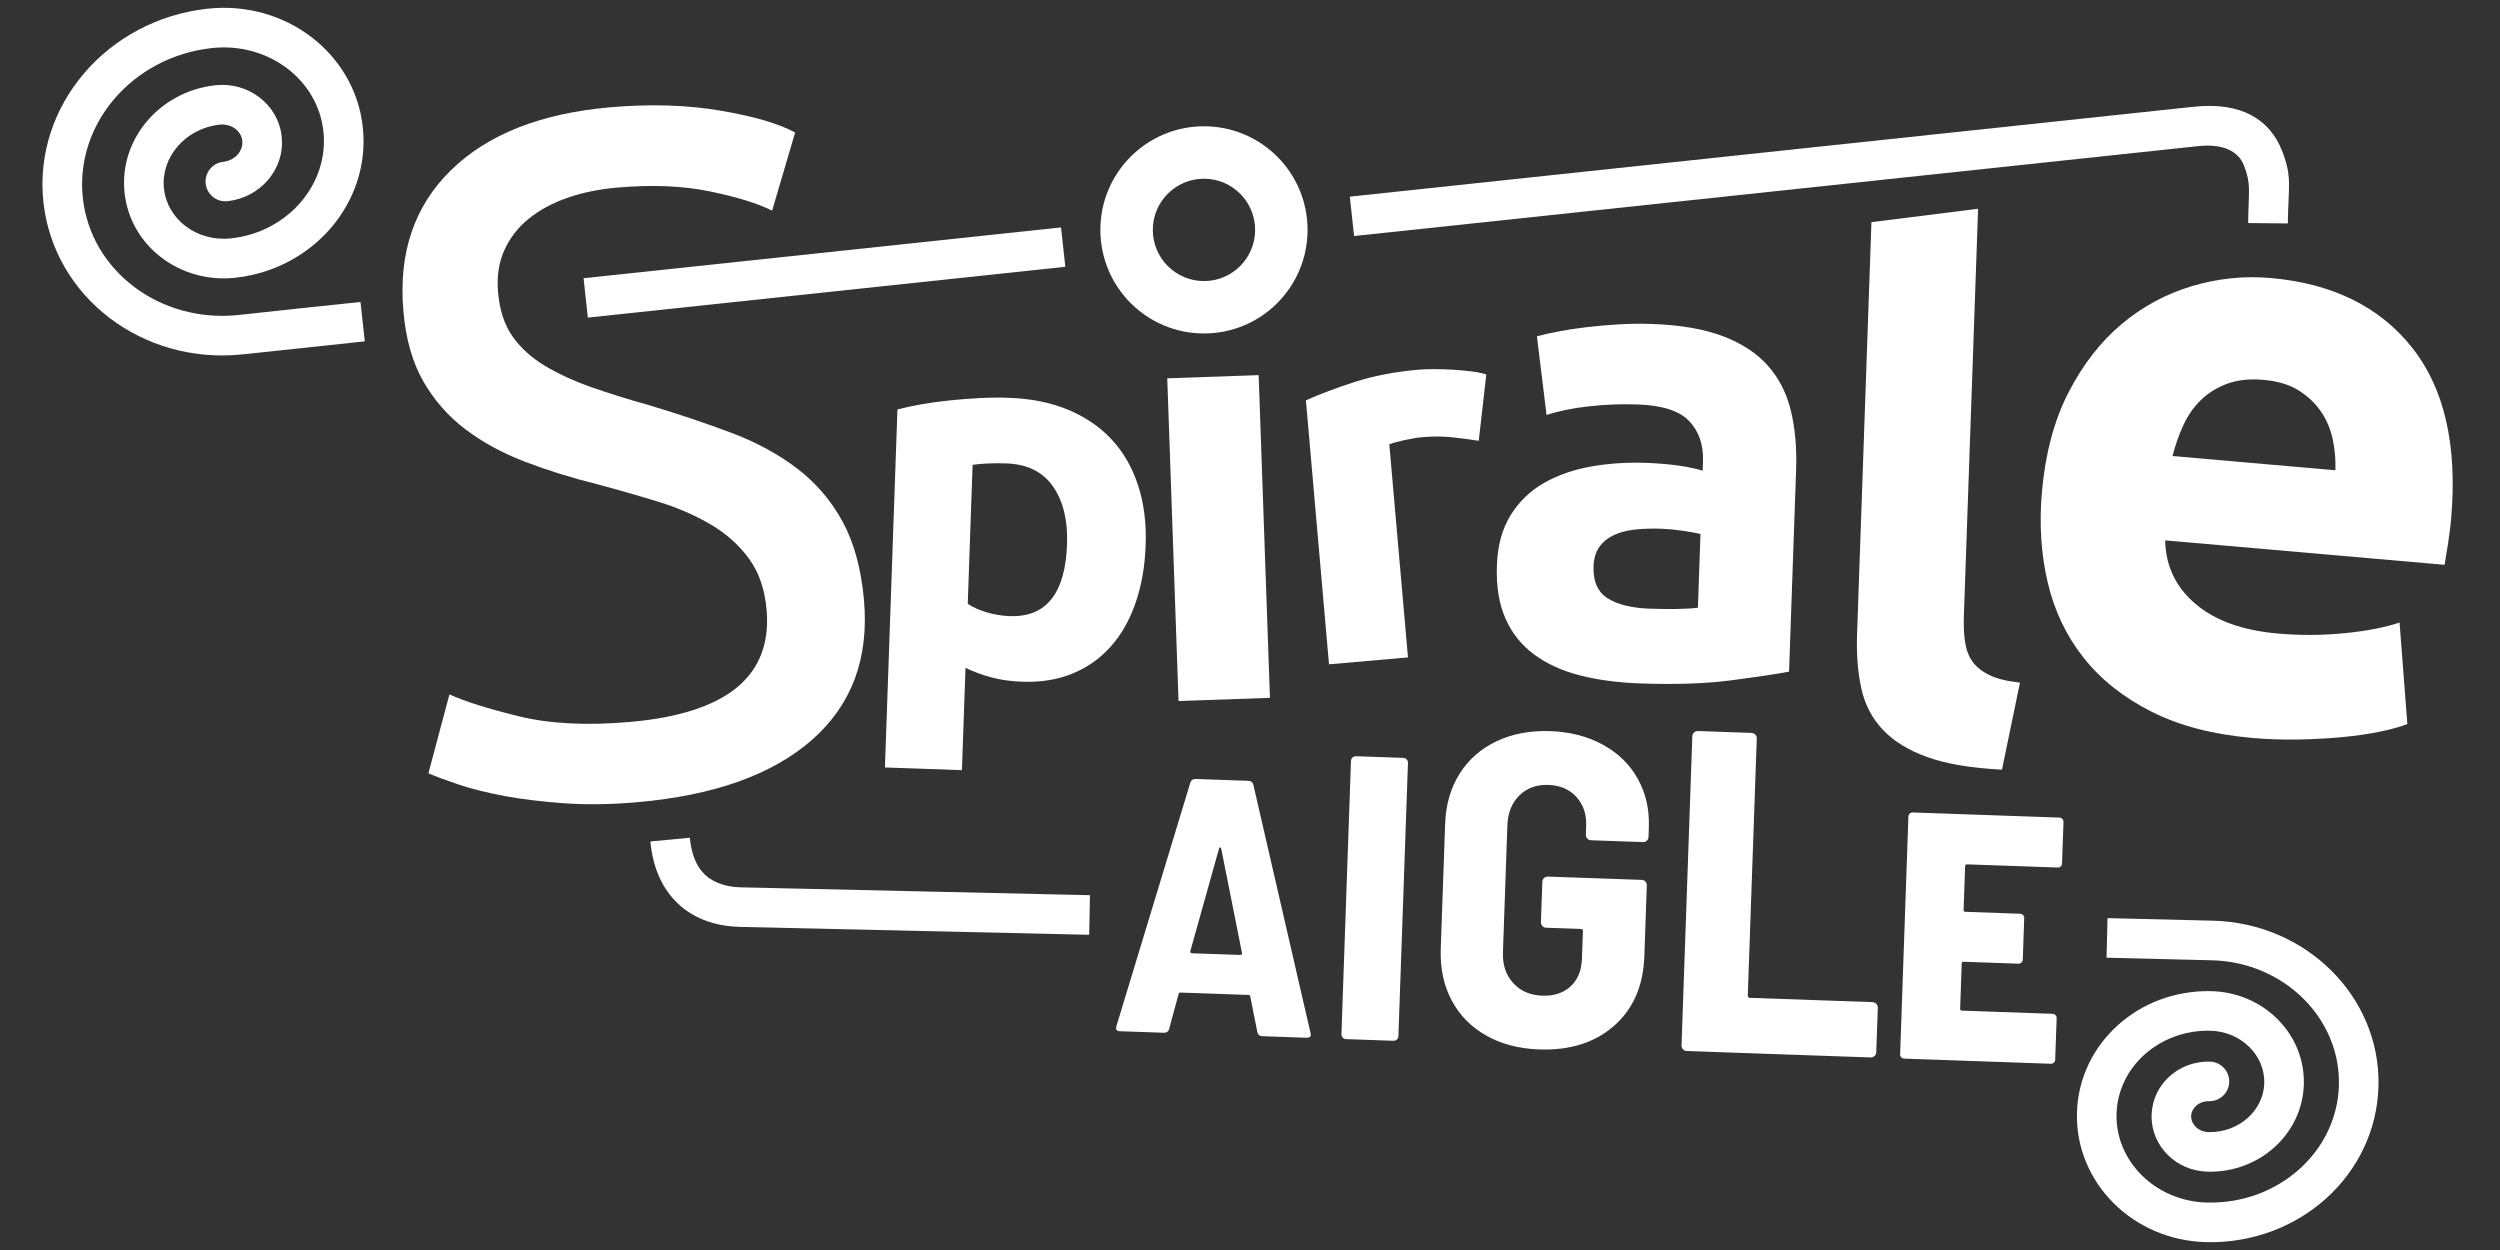
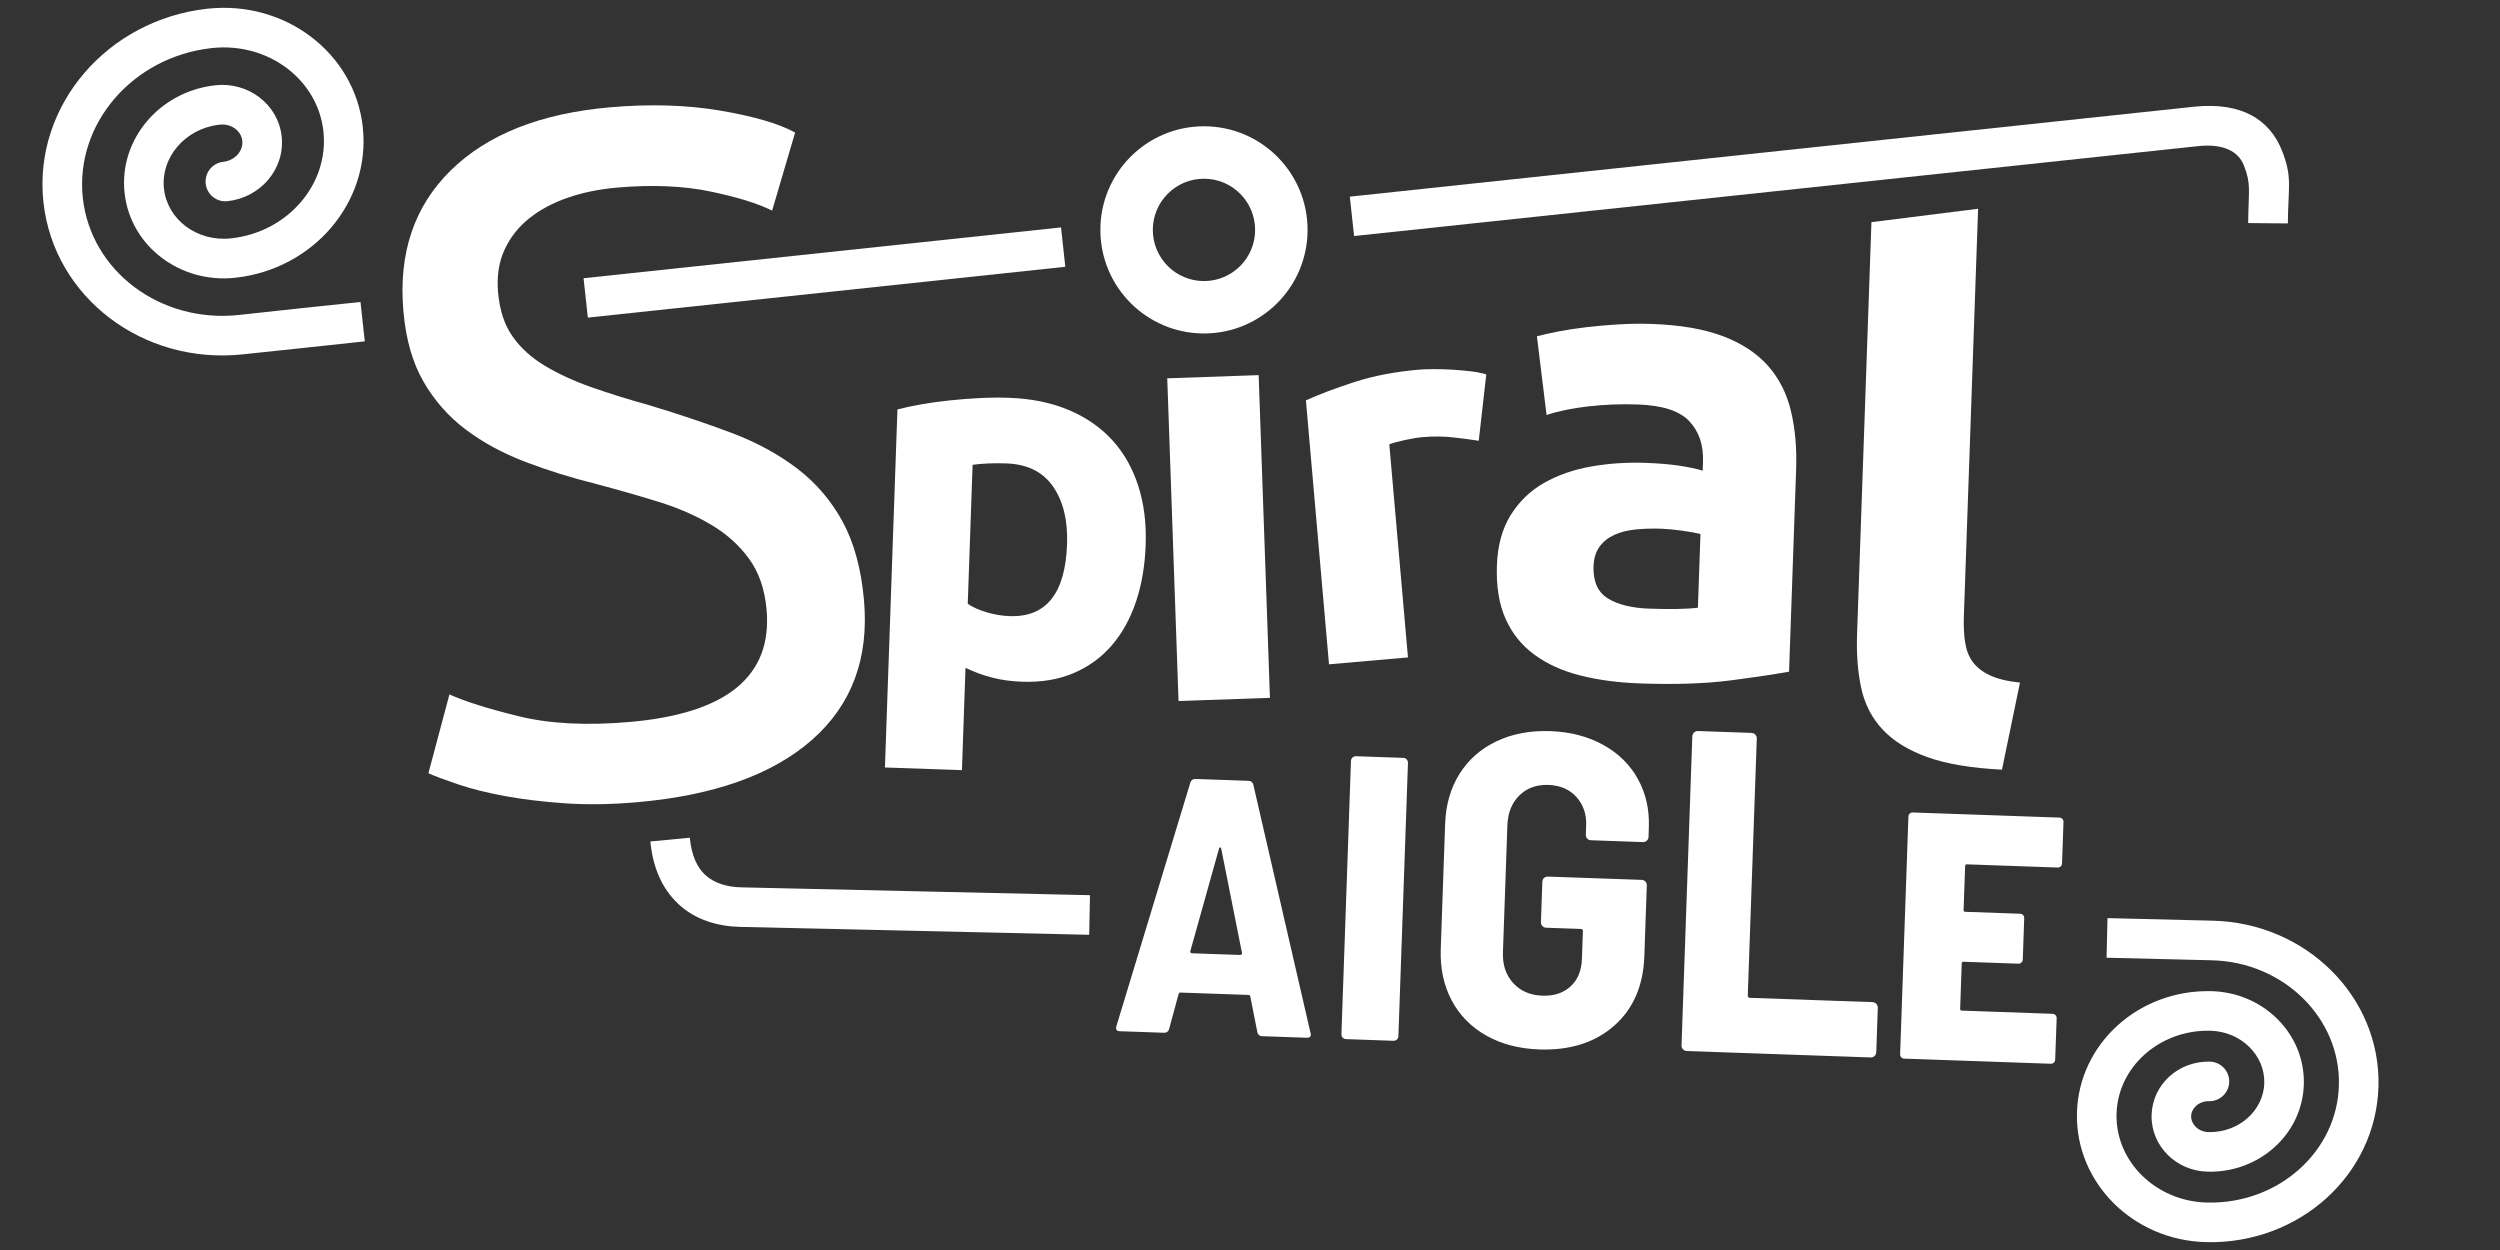
<svg xmlns="http://www.w3.org/2000/svg" xml:space="preserve" width="800px" height="400px" version="1.1" style="shape-rendering:geometricPrecision; text-rendering:geometricPrecision; image-rendering:optimizeQuality; fill-rule:evenodd; clip-rule:evenodd" viewBox="0 0 800 400">
  <rect x="0" y="0" width="800" height="400" fill="#333333" stroke="none" />
  <defs>
    <style type="text/css">
   
    .fil0 {fill:none}
    .fil2 {fill:white}
    .fil1 {fill:white;fill-rule:nonzero}
   
  </style>
  </defs>
  <g id="Plan_x0020_1">
    <rect class="fil0" width="800" height="400" />
    <g id="_2669484722704">
      <path class="fil1" d="M403.84 331.58c-0.77,-0.03 -1.26,-0.43 -1.47,-1.22l-2.28 -11.5c-0.06,-0.31 -0.25,-0.47 -0.56,-0.48l-21.77 -0.76c-0.31,-0.01 -0.51,0.14 -0.6,0.44l-3.07 11.32c-0.26,0.76 -0.82,1.13 -1.67,1.1l-14.08 -0.49c-1.01,-0.03 -1.38,-0.55 -1.11,-1.55l23.7 -78.07c0.26,-0.76 0.81,-1.13 1.67,-1.1l16.87 0.59c0.86,0.03 1.39,0.43 1.59,1.22l18.32 79.53 0.1 0.47c-0.03,0.7 -0.47,1.03 -1.32,1l-14.32 -0.5zm-22.93 -27.25c-0.09,0.23 -0.06,0.4 0.1,0.52 0.15,0.13 0.3,0.19 0.45,0.2l15.37 0.53c0.15,0.01 0.31,-0.05 0.47,-0.16 0.16,-0.11 0.2,-0.28 0.13,-0.52l-6.64 -33.32c-0.07,-0.32 -0.18,-0.46 -0.33,-0.42 -0.16,0.03 -0.28,0.16 -0.37,0.39l-9.18 32.78zm49.85 28.19c-0.44,-0.01 -0.8,-0.18 -1.09,-0.49 -0.29,-0.31 -0.43,-0.69 -0.41,-1.12l3.05 -87.42c0.02,-0.43 0.18,-0.79 0.49,-1.08 0.31,-0.29 0.69,-0.43 1.12,-0.42l15.13 0.53c0.43,0.02 0.79,0.18 1.08,0.49 0.29,0.32 0.43,0.69 0.42,1.12l-3.06 87.42c-0.01,0.43 -0.17,0.79 -0.49,1.09 -0.31,0.29 -0.68,0.42 -1.11,0.41l-15.13 -0.53zm61.77 3.3c-6.45,-0.23 -12.09,-1.71 -16.93,-4.44 -4.84,-2.73 -8.54,-6.49 -11.08,-11.28 -2.53,-4.79 -3.7,-10.27 -3.48,-16.43l1.4 -39.98c0.21,-6.16 1.75,-11.52 4.62,-16.07 2.86,-4.55 6.81,-8.03 11.83,-10.41 5.02,-2.39 10.75,-3.47 17.2,-3.25 6.36,0.22 11.98,1.68 16.87,4.37 4.89,2.68 8.61,6.33 11.15,10.92 2.55,4.6 3.72,9.75 3.52,15.44l-0.1 3.13c-0.02,0.47 -0.2,0.87 -0.55,1.19 -0.34,0.32 -0.75,0.47 -1.22,0.46l-16.65 -0.59c-0.47,-0.01 -0.87,-0.19 -1.19,-0.54 -0.32,-0.34 -0.47,-0.75 -0.45,-1.22l0.1 -2.99c0.13,-3.6 -0.91,-6.63 -3.1,-9.08 -2.19,-2.45 -5.19,-3.74 -8.98,-3.88 -3.79,-0.13 -6.9,1 -9.31,3.38 -2.4,2.39 -3.68,5.57 -3.82,9.55l-1.42 40.69c-0.14,3.98 0.96,7.25 3.29,9.8 2.33,2.55 5.44,3.89 9.33,4.03 3.7,0.13 6.7,-0.86 9.01,-2.96 2.3,-2.11 3.52,-5.05 3.65,-8.85l0.31 -8.82c0.02,-0.47 -0.21,-0.72 -0.69,-0.73l-11.09 -0.39c-0.48,-0.02 -0.87,-0.2 -1.19,-0.54 -0.32,-0.35 -0.48,-0.75 -0.46,-1.23l0.45 -12.94c0.02,-0.48 0.2,-0.88 0.54,-1.2 0.35,-0.32 0.76,-0.47 1.23,-0.45l30.02 1.05c0.47,0.01 0.87,0.19 1.19,0.54 0.32,0.34 0.47,0.75 0.45,1.22l-0.79 22.62c-0.33,9.49 -3.55,16.92 -9.68,22.31 -6.12,5.39 -14.11,7.91 -23.98,7.57zm47.25 0.51c-0.49,-0.02 -0.9,-0.21 -1.22,-0.56 -0.33,-0.35 -0.49,-0.77 -0.47,-1.26l3.45 -98.88c0.02,-0.49 0.2,-0.9 0.56,-1.23 0.35,-0.33 0.77,-0.49 1.26,-0.47l17.11 0.6c0.49,0.02 0.9,0.2 1.23,0.55 0.33,0.36 0.48,0.78 0.47,1.27l-2.88 82.2c-0.01,0.49 0.22,0.75 0.71,0.76l39.2 1.37c0.49,0.02 0.9,0.2 1.23,0.56 0.33,0.35 0.48,0.77 0.47,1.26l-0.5 14.19c-0.01,0.48 -0.2,0.89 -0.55,1.22 -0.36,0.33 -0.78,0.49 -1.27,0.47l-58.8 -2.05zm120.07 -60.02c-0.01,0.37 -0.15,0.68 -0.42,0.94 -0.27,0.25 -0.6,0.37 -0.97,0.36l-29.03 -1.02c-0.38,-0.01 -0.57,0.17 -0.59,0.55l-0.49 14.06c-0.01,0.38 0.17,0.57 0.55,0.58l17.55 0.62c0.37,0.01 0.69,0.15 0.94,0.42 0.25,0.28 0.38,0.6 0.36,0.98l-0.46 13.27c-0.01,0.38 -0.16,0.69 -0.43,0.94 -0.27,0.26 -0.59,0.38 -0.97,0.37l-17.55 -0.62c-0.38,-0.01 -0.57,0.17 -0.59,0.55l-0.5 14.51c-0.01,0.38 0.17,0.57 0.54,0.58l29.03 1.02c0.38,0.01 0.69,0.15 0.94,0.42 0.26,0.28 0.38,0.6 0.37,0.97l-0.47 13.28c-0.01,0.38 -0.15,0.69 -0.43,0.94 -0.27,0.26 -0.59,0.38 -0.97,0.37l-46.92 -1.64c-0.37,-0.02 -0.69,-0.16 -0.94,-0.43 -0.25,-0.27 -0.37,-0.6 -0.36,-0.97l2.65 -76.07c0.02,-0.37 0.16,-0.69 0.43,-0.94 0.27,-0.25 0.6,-0.37 0.97,-0.36l46.93 1.64c0.37,0.01 0.68,0.15 0.94,0.43 0.25,0.27 0.37,0.59 0.36,0.97l-0.47 13.28z" />
      <path class="fil1" d="M201.6 231.02c31,-2.71 45.56,-14.67 43.71,-35.88 -0.57,-6.52 -2.43,-11.96 -5.59,-16.3 -3.15,-4.35 -7.22,-8 -12.2,-10.95 -4.99,-2.96 -10.6,-5.4 -16.83,-7.32 -6.22,-1.92 -12.81,-3.81 -19.75,-5.66 -7.98,-1.98 -15.58,-4.34 -22.81,-7.1 -7.23,-2.76 -13.59,-6.21 -19.09,-10.35 -5.5,-4.14 -10,-9.24 -13.51,-15.31 -3.51,-6.06 -5.66,-13.57 -6.44,-22.55 -1.63,-18.55 3.43,-33.58 15.16,-45.08 11.73,-11.51 28.71,-18.23 50.93,-20.18 12.85,-1.12 24.64,-0.77 35.38,1.07 10.75,1.83 18.71,4.16 23.88,7l-7.36 24.99c-4.52,-2.28 -11.12,-4.32 -19.8,-6.13 -8.68,-1.81 -18.64,-2.22 -29.85,-1.24 -5.71,0.5 -10.96,1.58 -15.74,3.23 -4.79,1.65 -8.91,3.86 -12.37,6.63 -3.45,2.77 -6.09,6.13 -7.9,10.09 -1.81,3.96 -2.49,8.49 -2.04,13.58 0.5,5.71 2.04,10.41 4.62,14.08 2.58,3.68 6.04,6.82 10.37,9.42 4.34,2.6 9.32,4.89 14.94,6.86 5.61,1.98 11.79,3.9 18.53,5.78 9.5,2.86 18.23,5.8 26.19,8.8 7.97,3 14.98,6.8 21.04,11.41 6.05,4.61 10.91,10.3 14.59,17.06 3.67,6.77 5.94,15.15 6.82,25.14 1.62,18.55 -3.91,33.42 -16.59,44.6 -12.69,11.17 -31.37,17.84 -56.04,20 -8.36,0.73 -16.1,0.84 -23.24,0.34 -7.13,-0.51 -13.52,-1.29 -19.16,-2.33 -5.63,-1.05 -10.52,-2.27 -14.64,-3.65 -4.13,-1.39 -7.37,-2.59 -9.72,-3.62l6.73 -25.24c4.92,2.24 12.31,4.57 22.18,6.99 9.87,2.43 21.74,3.03 35.6,1.82z" />
-       <path class="fil1" d="M653.41 157.47c1.08,-12.34 3.92,-22.98 8.52,-31.91 4.61,-8.93 10.26,-16.21 16.98,-21.84 6.71,-5.64 14.22,-9.69 22.52,-12.16 8.3,-2.47 16.69,-3.34 25.16,-2.6 19.75,1.73 34.83,9.14 45.24,22.22 10.41,13.09 14.58,31.36 12.53,54.82 -0.2,2.29 -0.51,4.8 -0.92,7.51 -0.42,2.72 -0.81,5.13 -1.17,7.23l-89.42 -7.82c0.17,8.19 3.4,14.96 9.68,20.31 6.29,5.35 15.08,8.51 26.37,9.5 7.23,0.63 14.38,0.59 21.47,-0.12 7.08,-0.71 12.91,-1.85 17.49,-3.4l2.49 32.48c-2.21,0.87 -5.12,1.68 -8.74,2.43 -3.62,0.75 -7.63,1.33 -12.02,1.75 -4.39,0.41 -9.08,0.67 -14.06,0.77 -4.99,0.09 -9.95,-0.07 -14.89,-0.51 -12.52,-1.09 -23.25,-3.9 -32.19,-8.41 -8.93,-4.51 -16.16,-10.26 -21.68,-17.23 -5.53,-6.97 -9.36,-14.99 -11.49,-24.06 -2.14,-9.08 -2.77,-18.73 -1.87,-28.96zm93.92 -6.98c0.12,-3.36 -0.17,-6.68 -0.86,-9.94 -0.7,-3.26 -1.95,-6.21 -3.76,-8.86 -1.81,-2.64 -4.19,-4.89 -7.14,-6.75 -2.95,-1.86 -6.72,-2.99 -11.3,-3.39 -4.41,-0.39 -8.27,0.03 -11.58,1.25 -3.3,1.22 -6.12,2.98 -8.45,5.26 -2.34,2.29 -4.22,5.01 -5.65,8.17 -1.43,3.16 -2.56,6.4 -3.38,9.7l52.12 4.56z" />
      <path class="fil1" d="M527.85 194.77c3.06,0.1 5.99,0.14 8.78,0.1 2.78,-0.05 5.02,-0.18 6.7,-0.4l0.82 -23.59c-1.24,-0.32 -3.11,-0.66 -5.61,-1.03 -2.49,-0.36 -4.78,-0.58 -6.87,-0.66 -2.92,-0.1 -5.68,-0.02 -8.26,0.24 -2.59,0.26 -4.88,0.84 -6.86,1.74 -1.98,0.91 -3.56,2.18 -4.73,3.81 -1.17,1.63 -1.8,3.7 -1.89,6.2 -0.17,4.87 1.35,8.31 4.56,10.3 3.2,1.99 7.66,3.09 13.36,3.29zm0.67 -91.11c9.19,0.32 16.81,1.64 22.86,3.94 6.05,2.3 10.85,5.46 14.4,9.49 3.55,4.02 6,8.85 7.33,14.47 1.34,5.62 1.89,11.84 1.65,18.66l-2.26 64.71c-4.49,0.82 -10.72,1.75 -18.7,2.79 -7.98,1.05 -17.6,1.37 -28.87,0.98 -7.1,-0.25 -13.52,-1.1 -19.25,-2.55 -5.73,-1.45 -10.63,-3.68 -14.71,-6.68 -4.07,-3 -7.15,-6.83 -9.21,-11.51 -2.07,-4.67 -2.99,-10.34 -2.75,-17.02 0.22,-6.4 1.7,-11.78 4.43,-16.15 2.73,-4.36 6.3,-7.79 10.7,-10.28 4.41,-2.5 9.42,-4.24 15.03,-5.23 5.6,-0.99 11.4,-1.37 17.38,-1.17 4.04,0.15 7.62,0.44 10.74,0.9 3.12,0.46 5.64,1 7.57,1.62l0.1 -2.92c0.19,-5.29 -1.27,-9.59 -4.36,-12.9 -3.09,-3.31 -8.6,-5.11 -16.53,-5.38 -5.29,-0.19 -10.52,0.01 -15.7,0.6 -5.17,0.58 -9.66,1.51 -13.47,2.77l-3.09 -25.19c1.83,-0.5 4.11,-1.01 6.85,-1.54 2.73,-0.53 5.71,-0.98 8.93,-1.36 3.22,-0.38 6.6,-0.68 10.17,-0.9 3.56,-0.22 7.15,-0.27 10.76,-0.15z" />
      <path class="fil1" d="M341.46 174.13c0.27,-7.61 -1.23,-13.76 -4.49,-18.45 -3.25,-4.69 -8.24,-7.16 -14.97,-7.39 -2.2,-0.08 -4.24,-0.07 -6.12,0.03 -1.88,0.1 -3.43,0.24 -4.65,0.42l-1.55 44.47c1.5,1.05 3.49,1.95 5.94,2.69 2.46,0.75 4.95,1.17 7.49,1.26 11.68,0.41 17.8,-7.27 18.35,-23.03zm25.15 0.21c-0.23,6.73 -1.27,12.82 -3.12,18.27 -1.84,5.45 -4.43,10.11 -7.77,13.96 -3.33,3.86 -7.41,6.81 -12.23,8.85 -4.81,2.04 -10.31,2.95 -16.48,2.73 -3.42,-0.12 -6.6,-0.56 -9.55,-1.33 -2.96,-0.76 -5.79,-1.8 -8.5,-3.11l-1.14 32.74 -24.64 -0.86 4 -114.57c2.23,-0.59 4.79,-1.13 7.67,-1.64 2.89,-0.51 5.91,-0.93 9.07,-1.25 3.16,-0.34 6.36,-0.58 9.63,-0.75 3.26,-0.16 6.38,-0.19 9.35,-0.08 7.16,0.25 13.52,1.55 19.07,3.89 5.54,2.35 10.18,5.54 13.9,9.59 3.72,4.05 6.5,8.92 8.34,14.61 1.85,5.69 2.65,12.01 2.4,18.95z" />
      <path class="fil1" d="M640.63 246.29c-9.86,-0.5 -17.84,-1.84 -23.92,-4.03 -6.08,-2.19 -10.84,-5.13 -14.28,-8.82 -3.44,-3.69 -5.72,-8.11 -6.83,-13.24 -1.12,-5.13 -1.56,-10.88 -1.34,-17.26l4.6 -131.85 34.13 -4.29 -4.56 130.5c-0.1,3.03 0.03,5.77 0.4,8.22 0.37,2.44 1.17,4.52 2.4,6.24 1.23,1.71 3.05,3.14 5.44,4.29 2.39,1.15 5.63,1.95 9.72,2.39l-5.76 27.85z" />
      <polygon class="fil1" points="406.38,223.31 377.13,224.33 373.52,121.06 402.77,120.04 " />
      <path class="fil1" d="M473.2 141.05c-2.31,-0.37 -5.02,-0.73 -8.13,-1.08 -3.11,-0.36 -6.41,-0.38 -9.92,-0.08 -1.58,0.14 -3.46,0.45 -5.64,0.93 -2.18,0.47 -3.82,0.93 -4.93,1.37l5.97 68.18 -25.27 2.21 -7.39 -84.47c4.38,-1.97 9.59,-3.94 15.63,-5.89 6.04,-1.95 12.85,-3.26 20.42,-3.92 1.36,-0.12 3.01,-0.18 4.95,-0.18 1.93,0 3.88,0.06 5.82,0.17 1.95,0.12 3.9,0.29 5.86,0.52 1.95,0.23 3.64,0.56 5.04,1.01l-2.41 21.23z" />
      <path class="fil2" d="M385.27 40.41c18.31,0 33.15,14.84 33.15,33.15 0,18.31 -14.84,33.15 -33.15,33.15 -18.31,0 -33.15,-14.84 -33.15,-33.15 0,-18.31 14.84,-33.15 33.15,-33.15zm0 16.78c9.04,0 16.37,7.33 16.37,16.37 0,9.05 -7.33,16.38 -16.37,16.38 -9.04,0 -16.37,-7.33 -16.37,-16.38 0,-9.04 7.33,-16.37 16.37,-16.37z" />
      <path class="fil1" d="M220.74 268.07c0.54,5.68 2.33,9.43 4.8,11.79l0.01 -0.01c3.03,2.9 7.32,4 11.6,4.1l111.64 2.51 -0.25 12.67 -111.64 -2.52c-7.12,-0.16 -14.47,-2.19 -20.09,-7.57l0 -0.03c-4.56,-4.36 -7.83,-10.72 -8.69,-19.74l12.62 -1.2z" />
      <path class="fil1" d="M431.94 62.93l270.06 -28.77c15.3,-1.63 24.32,4.1 28.26,14.11 3.33,8.44 1.97,11.36 1.85,23.23l-12.7 -0.12c0.11,-10.62 1.02,-12.39 -1.37,-18.46 -1.77,-4.5 -6.55,-7.03 -14.72,-6.15 -90,9.63 -180.01,19.17 -270.01,28.76l-1.37 -12.6z" />
      <polygon class="fil1" points="186.74,89.03 339.53,72.77 340.9,85.37 188.11,101.63 " />
      <path class="fil1" d="M115.36 96.63l1.37 12.6c-14.53,1.55 -24.69,2.67 -39.23,4.18 -15.86,1.65 -30.87,-2.89 -42.34,-11.59 -11.59,-8.8 -19.57,-21.82 -21.25,-37.03l-0.04 -0.34c-1.59,-15.32 3.53,-29.9 13.1,-41.07 9.48,-11.08 23.36,-18.82 39.37,-20.59l0.32 -0.03c12.31,-1.28 23.96,2.25 32.87,9.01 9.03,6.85 15.25,17 16.56,28.86l0.02 0.27c1.25,11.94 -2.74,23.29 -10.18,31.99 -7.37,8.61 -18.15,14.61 -30.57,15.98l-0.23 0.03c-8.76,0.91 -17.05,-1.61 -23.4,-6.43 -6.47,-4.9 -10.92,-12.18 -11.86,-20.69l-0.02 -0.2c-0.89,-8.56 1.96,-16.69 7.29,-22.91 5.24,-6.13 12.91,-10.41 21.75,-11.38l0.14 -0.02c5.2,-0.54 10.14,0.96 13.93,3.84 3.91,2.96 6.6,7.37 7.17,12.53l0.01 0.12c0.54,5.18 -1.18,10.09 -4.38,13.84 -3.13,3.65 -7.7,6.2 -12.95,6.78 -3.48,0.38 -6.61,-2.13 -6.99,-5.61 -0.37,-3.48 2.14,-6.61 5.62,-6.99 1.92,-0.21 3.56,-1.12 4.67,-2.41 1.03,-1.2 1.58,-2.73 1.43,-4.31l-0.01 -0.05c-0.17,-1.53 -1.01,-2.87 -2.22,-3.8 -1.32,-1 -3.07,-1.52 -4.96,-1.33l-0.09 0.01c-5.5,0.6 -10.25,3.24 -13.48,7.01 -3.14,3.67 -4.84,8.43 -4.33,13.39l0.02 0.12c0.54,4.89 3.14,9.09 6.91,11.96 3.88,2.95 9,4.48 14.46,3.92l0.15 -0.02c9.09,-1 16.94,-5.36 22.29,-11.61 5.26,-6.15 8.09,-14.12 7.23,-22.47l-0.02 -0.19c-0.91,-8.24 -5.27,-15.32 -11.61,-20.13 -6.44,-4.89 -14.92,-7.44 -23.93,-6.51l-0.24 0.03c-12.67,1.4 -23.63,7.5 -31.1,16.22 -7.38,8.62 -11.34,19.82 -10.13,31.54l0.03 0.27c1.28,11.58 7.4,21.54 16.3,28.29 9,6.83 20.84,10.4 33.4,9.1 14.49,-1.63 24.65,-2.63 39.15,-4.18z" />
      <path class="fil1" d="M707.11 339.72c3.5,0.06 6.29,2.94 6.24,6.43 -0.06,3.5 -2.94,6.29 -6.43,6.23l-0.08 0c-1.59,-0.03 -3.04,0.54 -4.09,1.49 -0.95,0.85 -1.55,2.01 -1.58,3.28l0 0.03c-0.02,1.29 0.53,2.49 1.44,3.39 1.03,1.02 2.47,1.66 4.09,1.7l0.06 0c4.88,0.1 9.32,-1.65 12.57,-4.58 3.14,-2.84 5.13,-6.77 5.24,-11.13l0 -0.05c0.09,-4.41 -1.74,-8.47 -4.78,-11.47 -3.14,-3.11 -7.54,-5.09 -12.46,-5.2l-0.11 -0.01c-8.16,-0.17 -15.6,2.78 -21.04,7.69 -5.33,4.81 -8.71,11.51 -8.89,18.97l-0.01 0.09c-0.15,7.52 2.96,14.44 8.11,19.53 5.26,5.19 12.63,8.51 20.84,8.71l0.16 0c11.44,0.24 21.87,-3.89 29.5,-10.78 7.53,-6.79 12.3,-16.26 12.56,-26.82l0 -0.13c0.23,-10.64 -4.16,-20.4 -11.44,-27.59 -7.38,-7.29 -17.7,-11.93 -29.21,-12.21l0 0 -33.7 -0.82 0.3 -12.67 33.7 0.82 0 0c14.87,0.36 28.23,6.39 37.8,15.85 9.68,9.55 15.51,22.6 15.22,36.87l-0.01 0.18c-0.34,14.22 -6.7,26.91 -16.72,35.96 -9.92,8.94 -23.45,14.31 -38.25,14.01l-0.21 -0.01c-11.58,-0.28 -21.97,-4.97 -29.43,-12.33 -7.55,-7.47 -12.11,-17.66 -11.88,-28.82l0 -0.14c0.27,-11.12 5.24,-21.05 13.07,-28.11 7.72,-6.97 18.25,-11.15 29.78,-10.91l0.16 0c8.28,0.2 15.72,3.56 21.05,8.83 5.44,5.37 8.72,12.71 8.55,20.76l0 0.1c-0.19,8.03 -3.77,15.18 -9.41,20.26 -5.52,4.99 -13.06,7.99 -21.31,7.82l-0.11 -0.01c-4.98,-0.12 -9.46,-2.14 -12.67,-5.32 -3.32,-3.28 -5.33,-7.77 -5.22,-12.7l0 -0.06c0.12,-4.93 2.3,-9.31 5.74,-12.42 3.34,-3.01 7.88,-4.81 12.84,-4.71l0.02 0z" />
    </g>
  </g>
</svg>